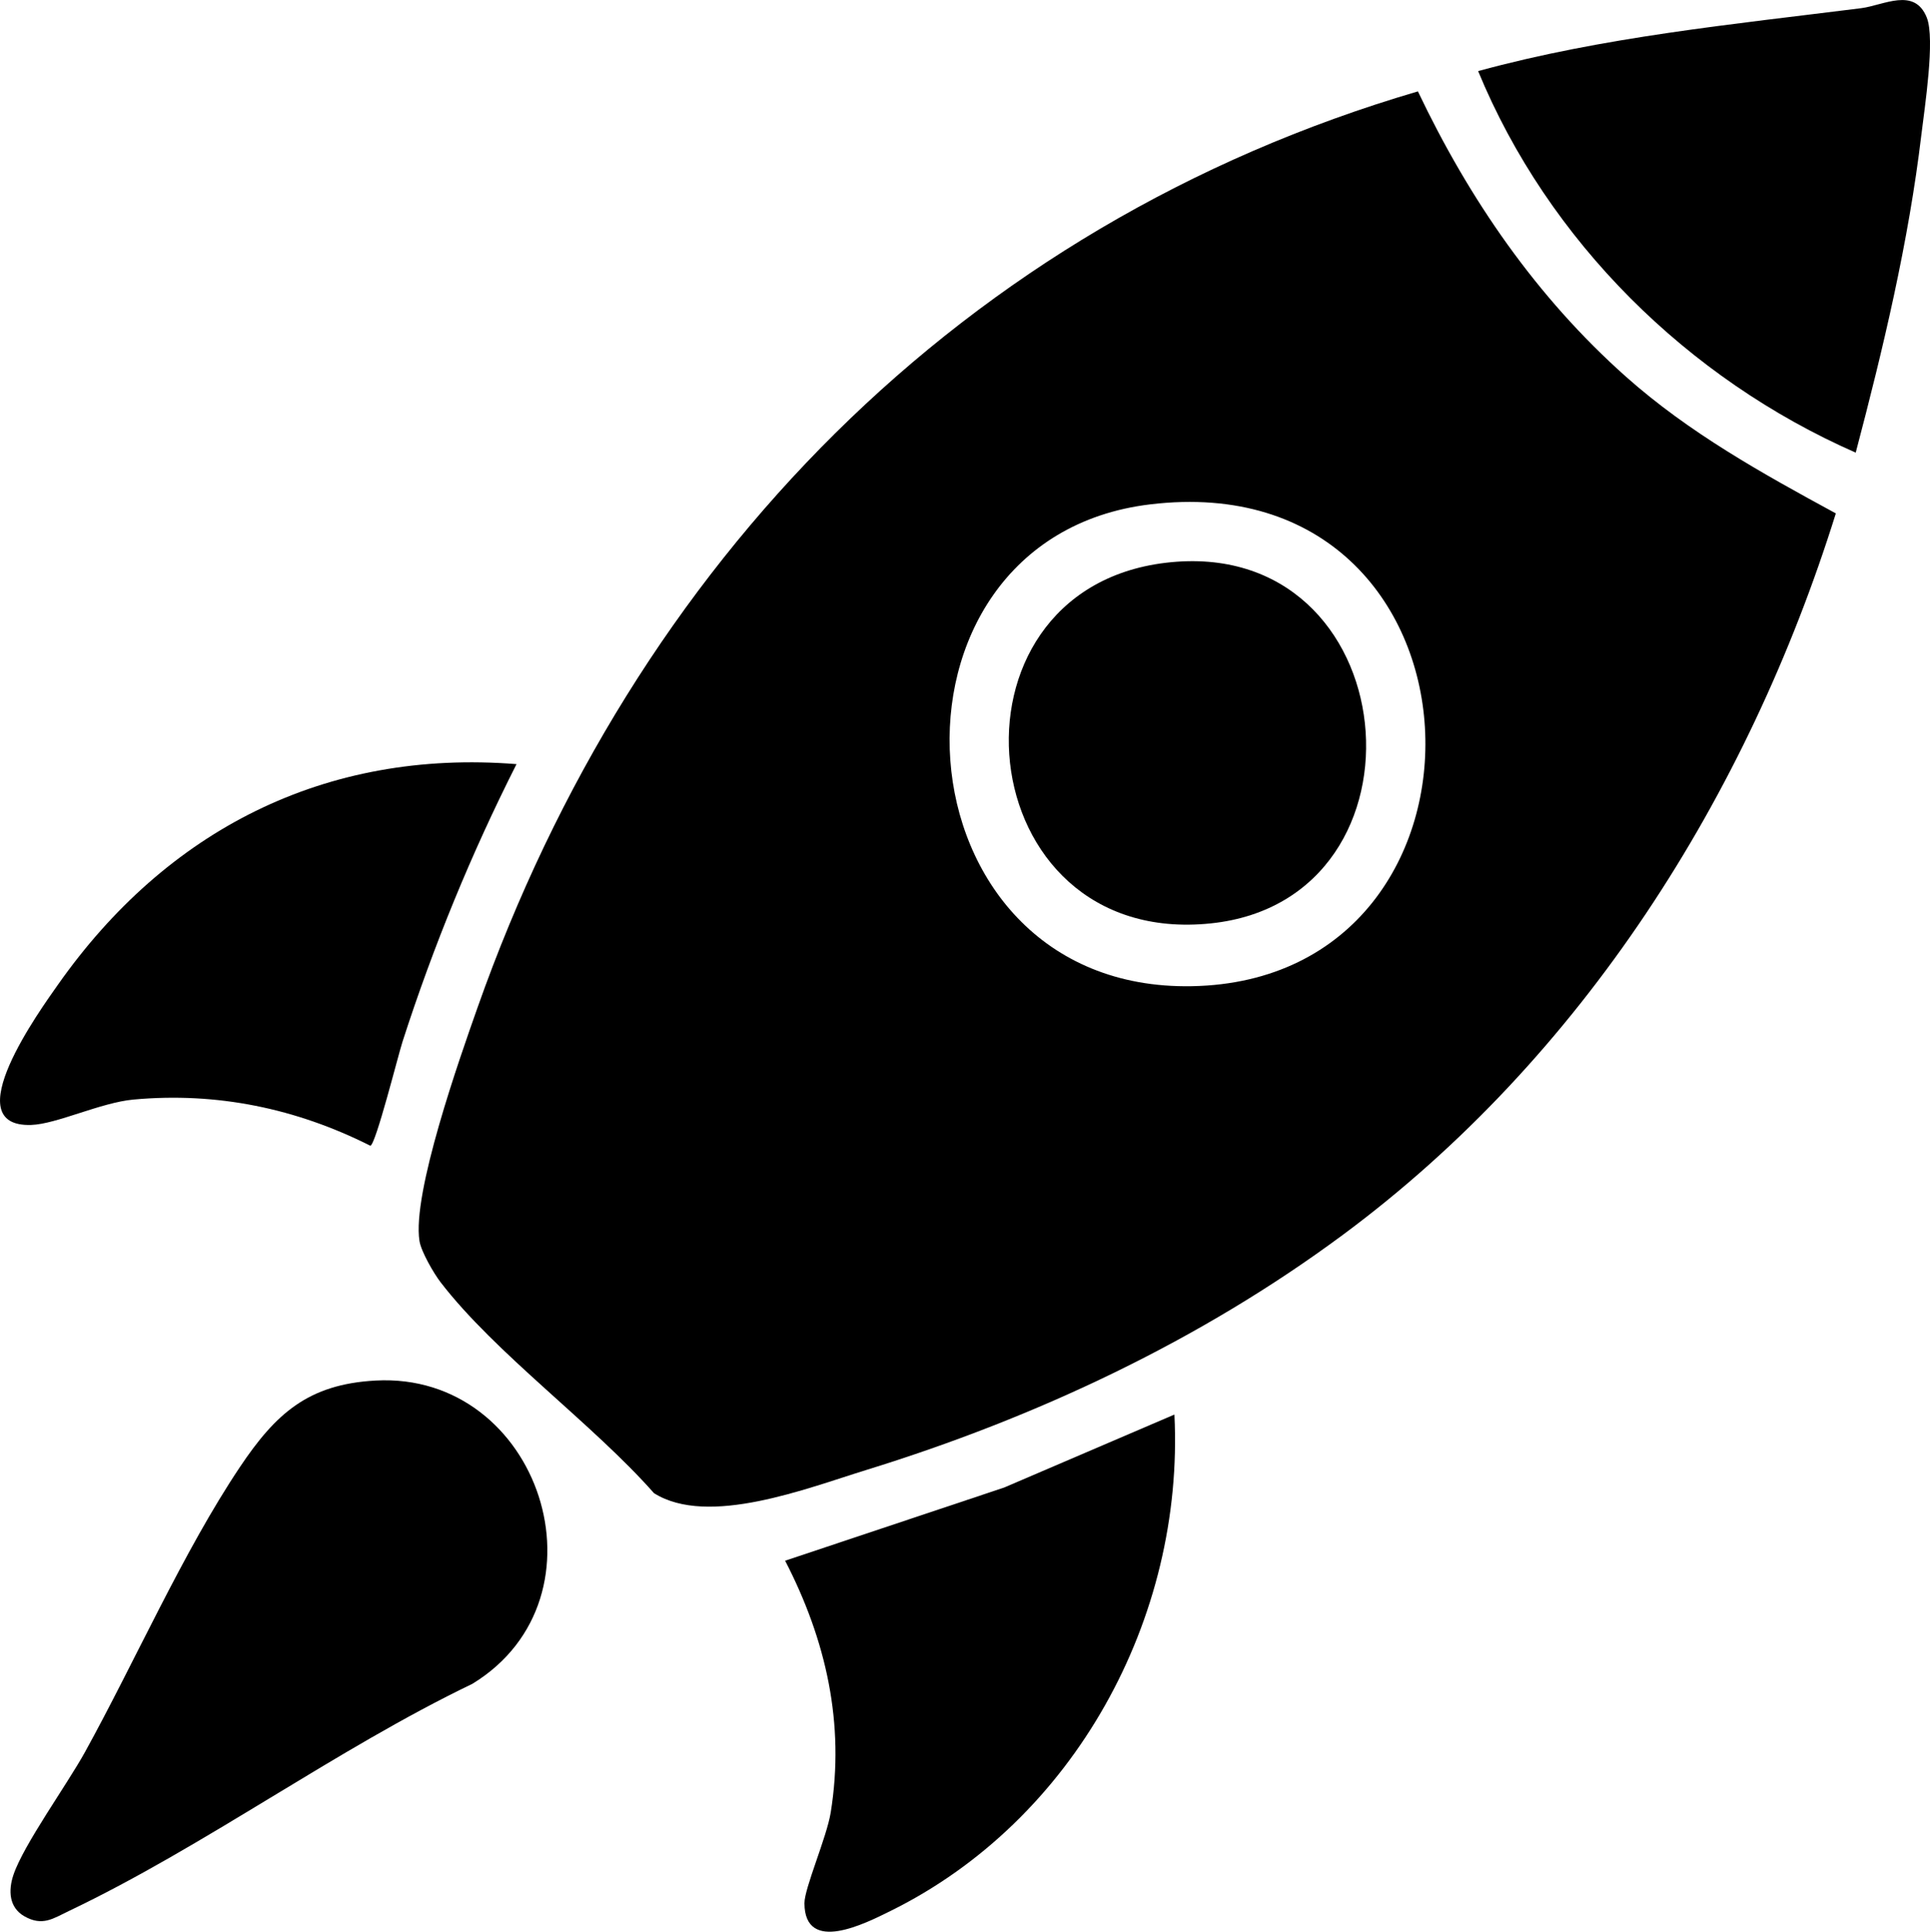
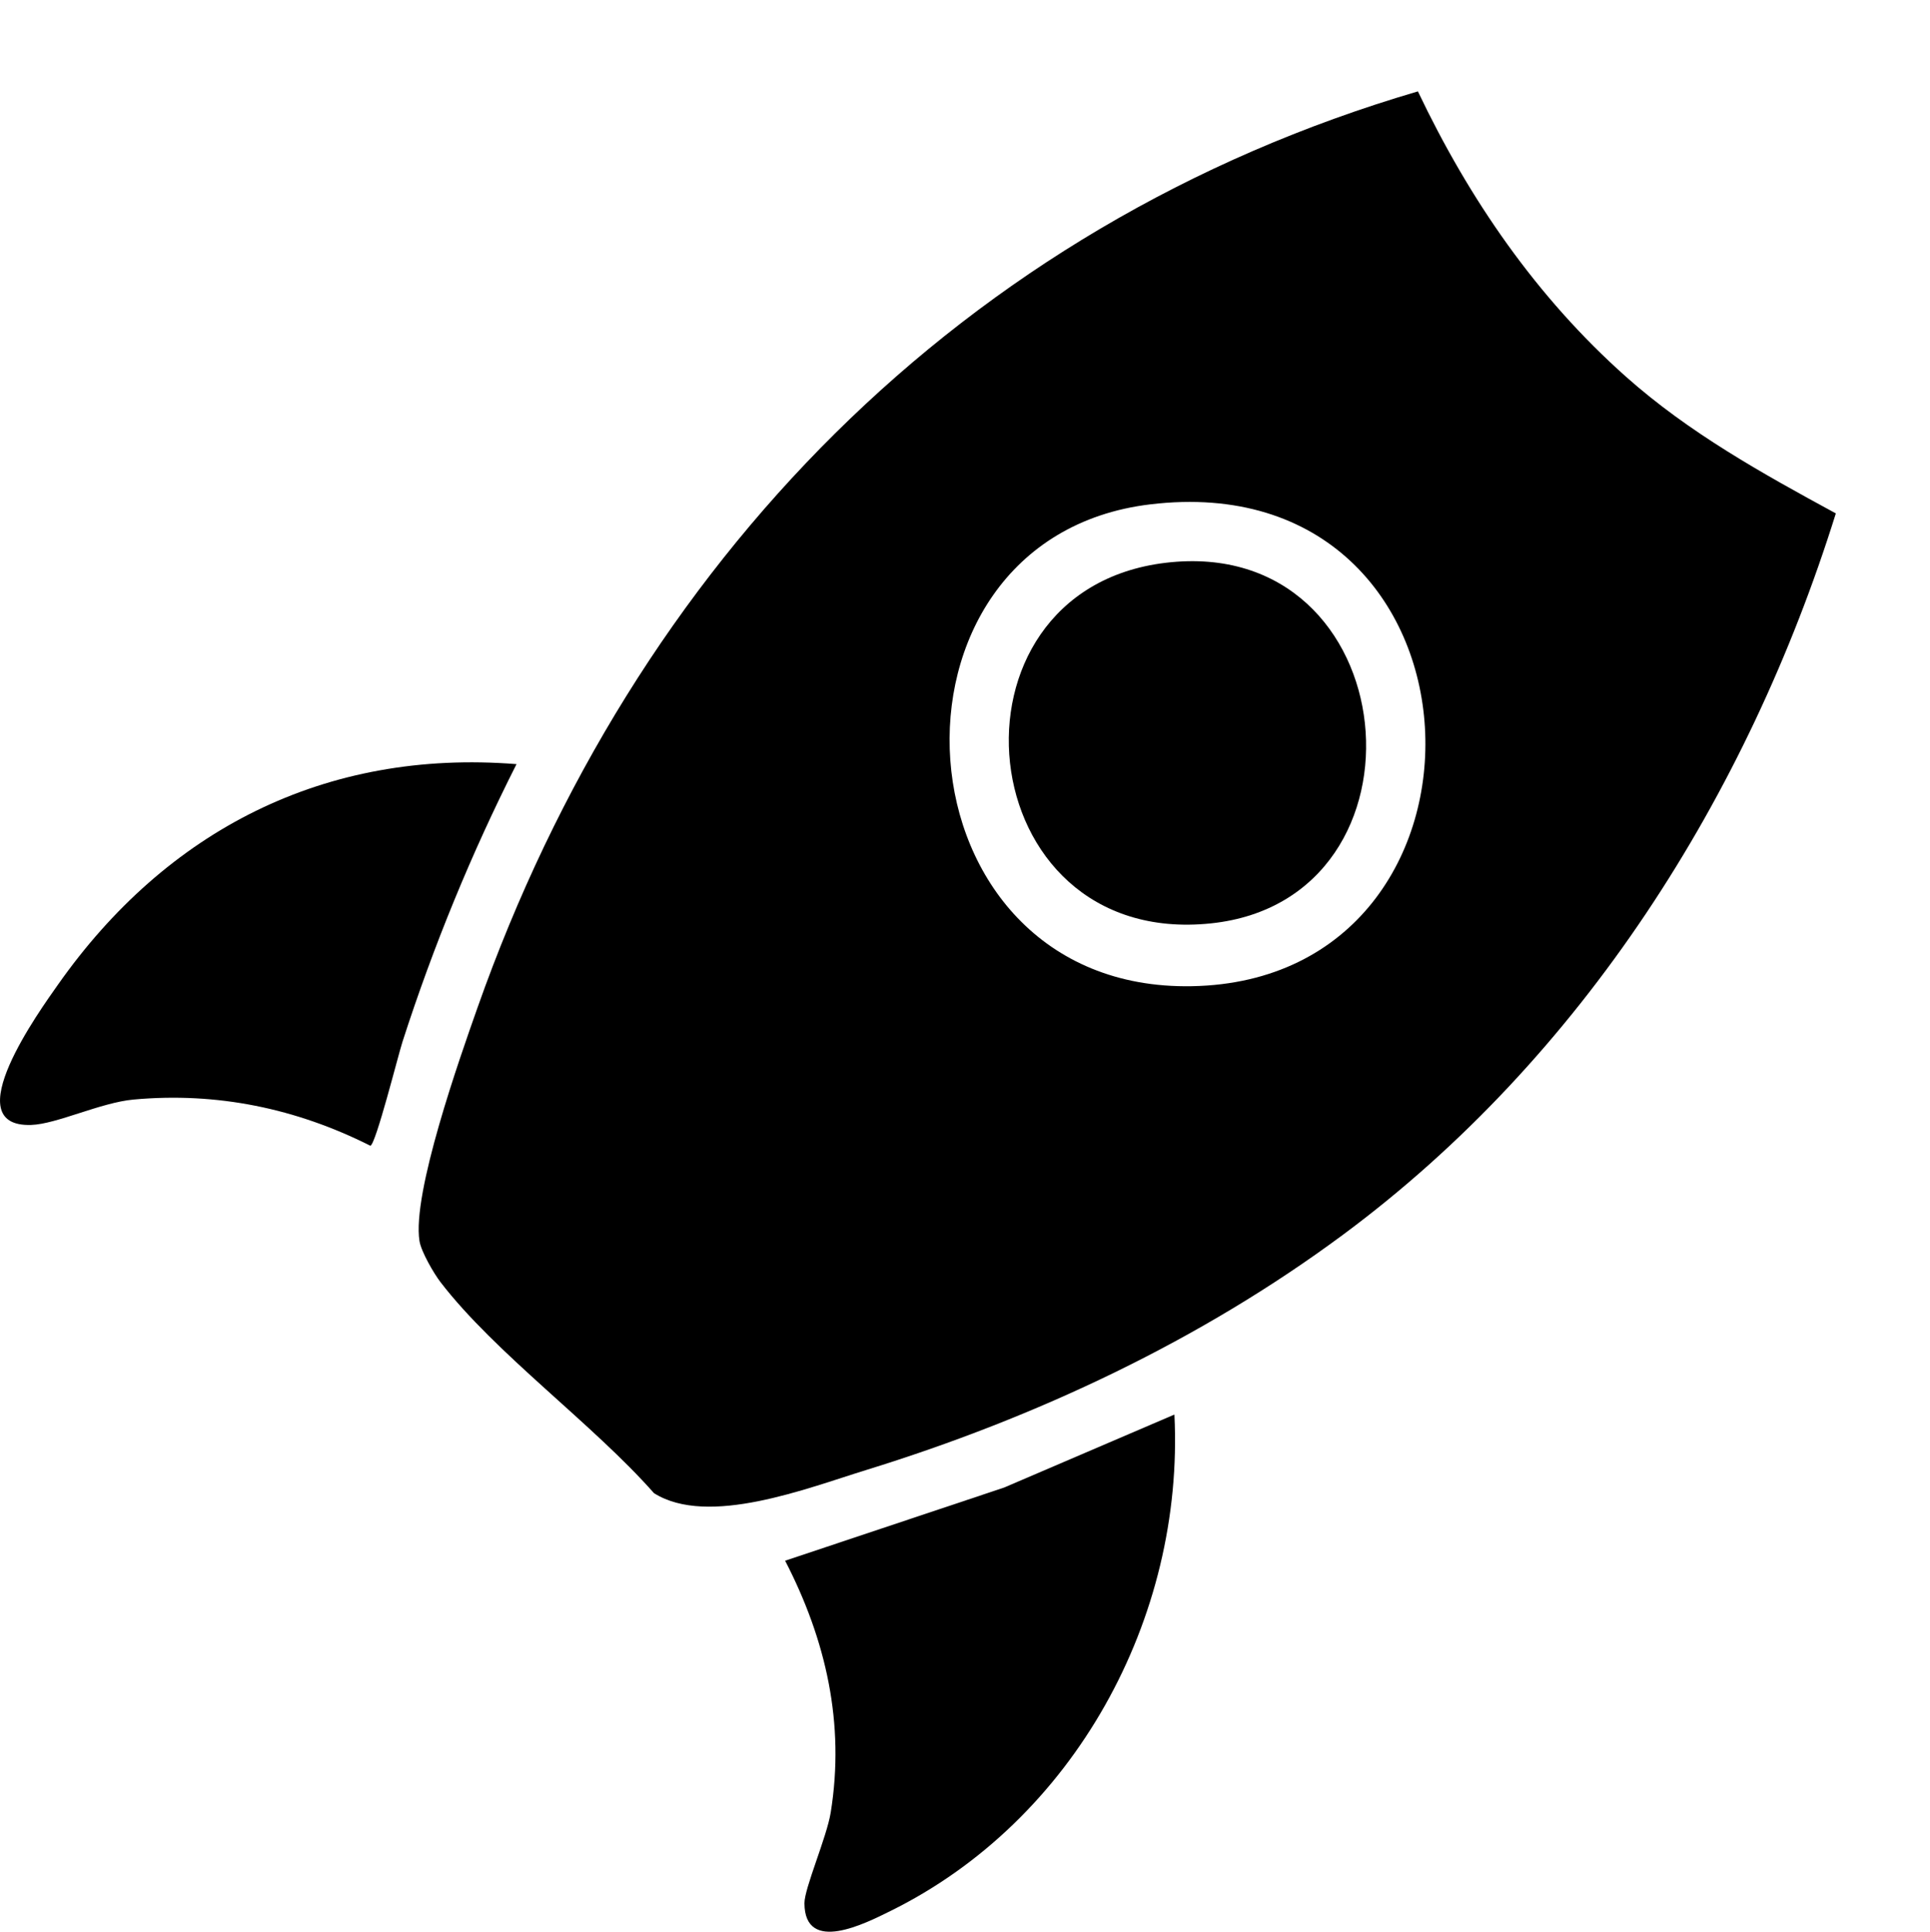
<svg xmlns="http://www.w3.org/2000/svg" id="Calque_1" data-name="Calque 1" viewBox="0 0 371.8 372.04">
  <path d="M273.15,17.6c9.88,20.77,22.85,39.63,40.09,54.96,12.13,10.79,26.22,18.61,40.42,26.32-17,54.4-48.88,104.79-94.92,138.91-27.54,20.41-59.17,35.24-91.91,45.34-11.3,3.48-30.41,11.02-40.84,4.45-11.82-13.4-30.49-26.82-41.12-40.63-1.32-1.72-3.74-5.9-4.06-7.94-1.46-9.18,7.74-35.2,11.19-44.97C122.19,108.53,185.2,43.41,273.15,17.6ZM221.58,97.14c-55.25,6.63-50.11,93.86,8.01,92.8,62.94-1.15,59.49-100.9-8.01-92.8Z" />
-   <path d="M72.35,265.89c31.71-1.72,45.91,41.77,18.65,58.41-26.32,12.66-51.58,31.3-77.74,43.76-3.02,1.44-5.07,2.99-8.55,1.02-3-1.7-3.12-4.99-2.13-7.96,1.92-5.77,10.38-17.48,13.8-23.69,9.67-17.53,18.9-38.56,29.85-54.9,6.85-10.21,13.08-15.93,26.12-16.64Z" />
-   <path d="M357.49,87.18c-32.33-14.2-59.22-40.7-72.74-73.49,24.16-6.59,48.99-8.99,73.77-12.11,4.35-.55,10.28-4.13,12.66,1.8,1.65,4.11-.43,17.45-1.04,22.57-2.47,20.71-7.35,41.14-12.65,61.23Z" />
  <path d="M226.24,272.43c1.96,39.28-19.36,78.21-54.73,95.64-4.69,2.31-16.48,8.39-16.54-1.5-.02-2.89,4.29-12.7,5.06-17.48,2.77-17.15-.9-33.24-8.78-48.5l42.18-14.09,32.81-14.06Z" />
  <path d="M99.5,147.18c-8.69,17.18-16.03,35.07-21.95,53.42-.86,2.66-5.17,19.85-6.2,20.07-14.3-7.2-29.56-10.37-45.63-8.9-6.34.58-14.81,4.73-19.71,4.89-14.7.49,1.79-22.23,5.13-26.98,20.92-29.75,51.41-45.45,88.36-42.51Z" />
  <path d="M224.58,108.39c46.5-5.53,52.89,64.82,8.7,69.45-46.84,4.91-53.48-64.12-8.7-69.45Z" />
</svg>